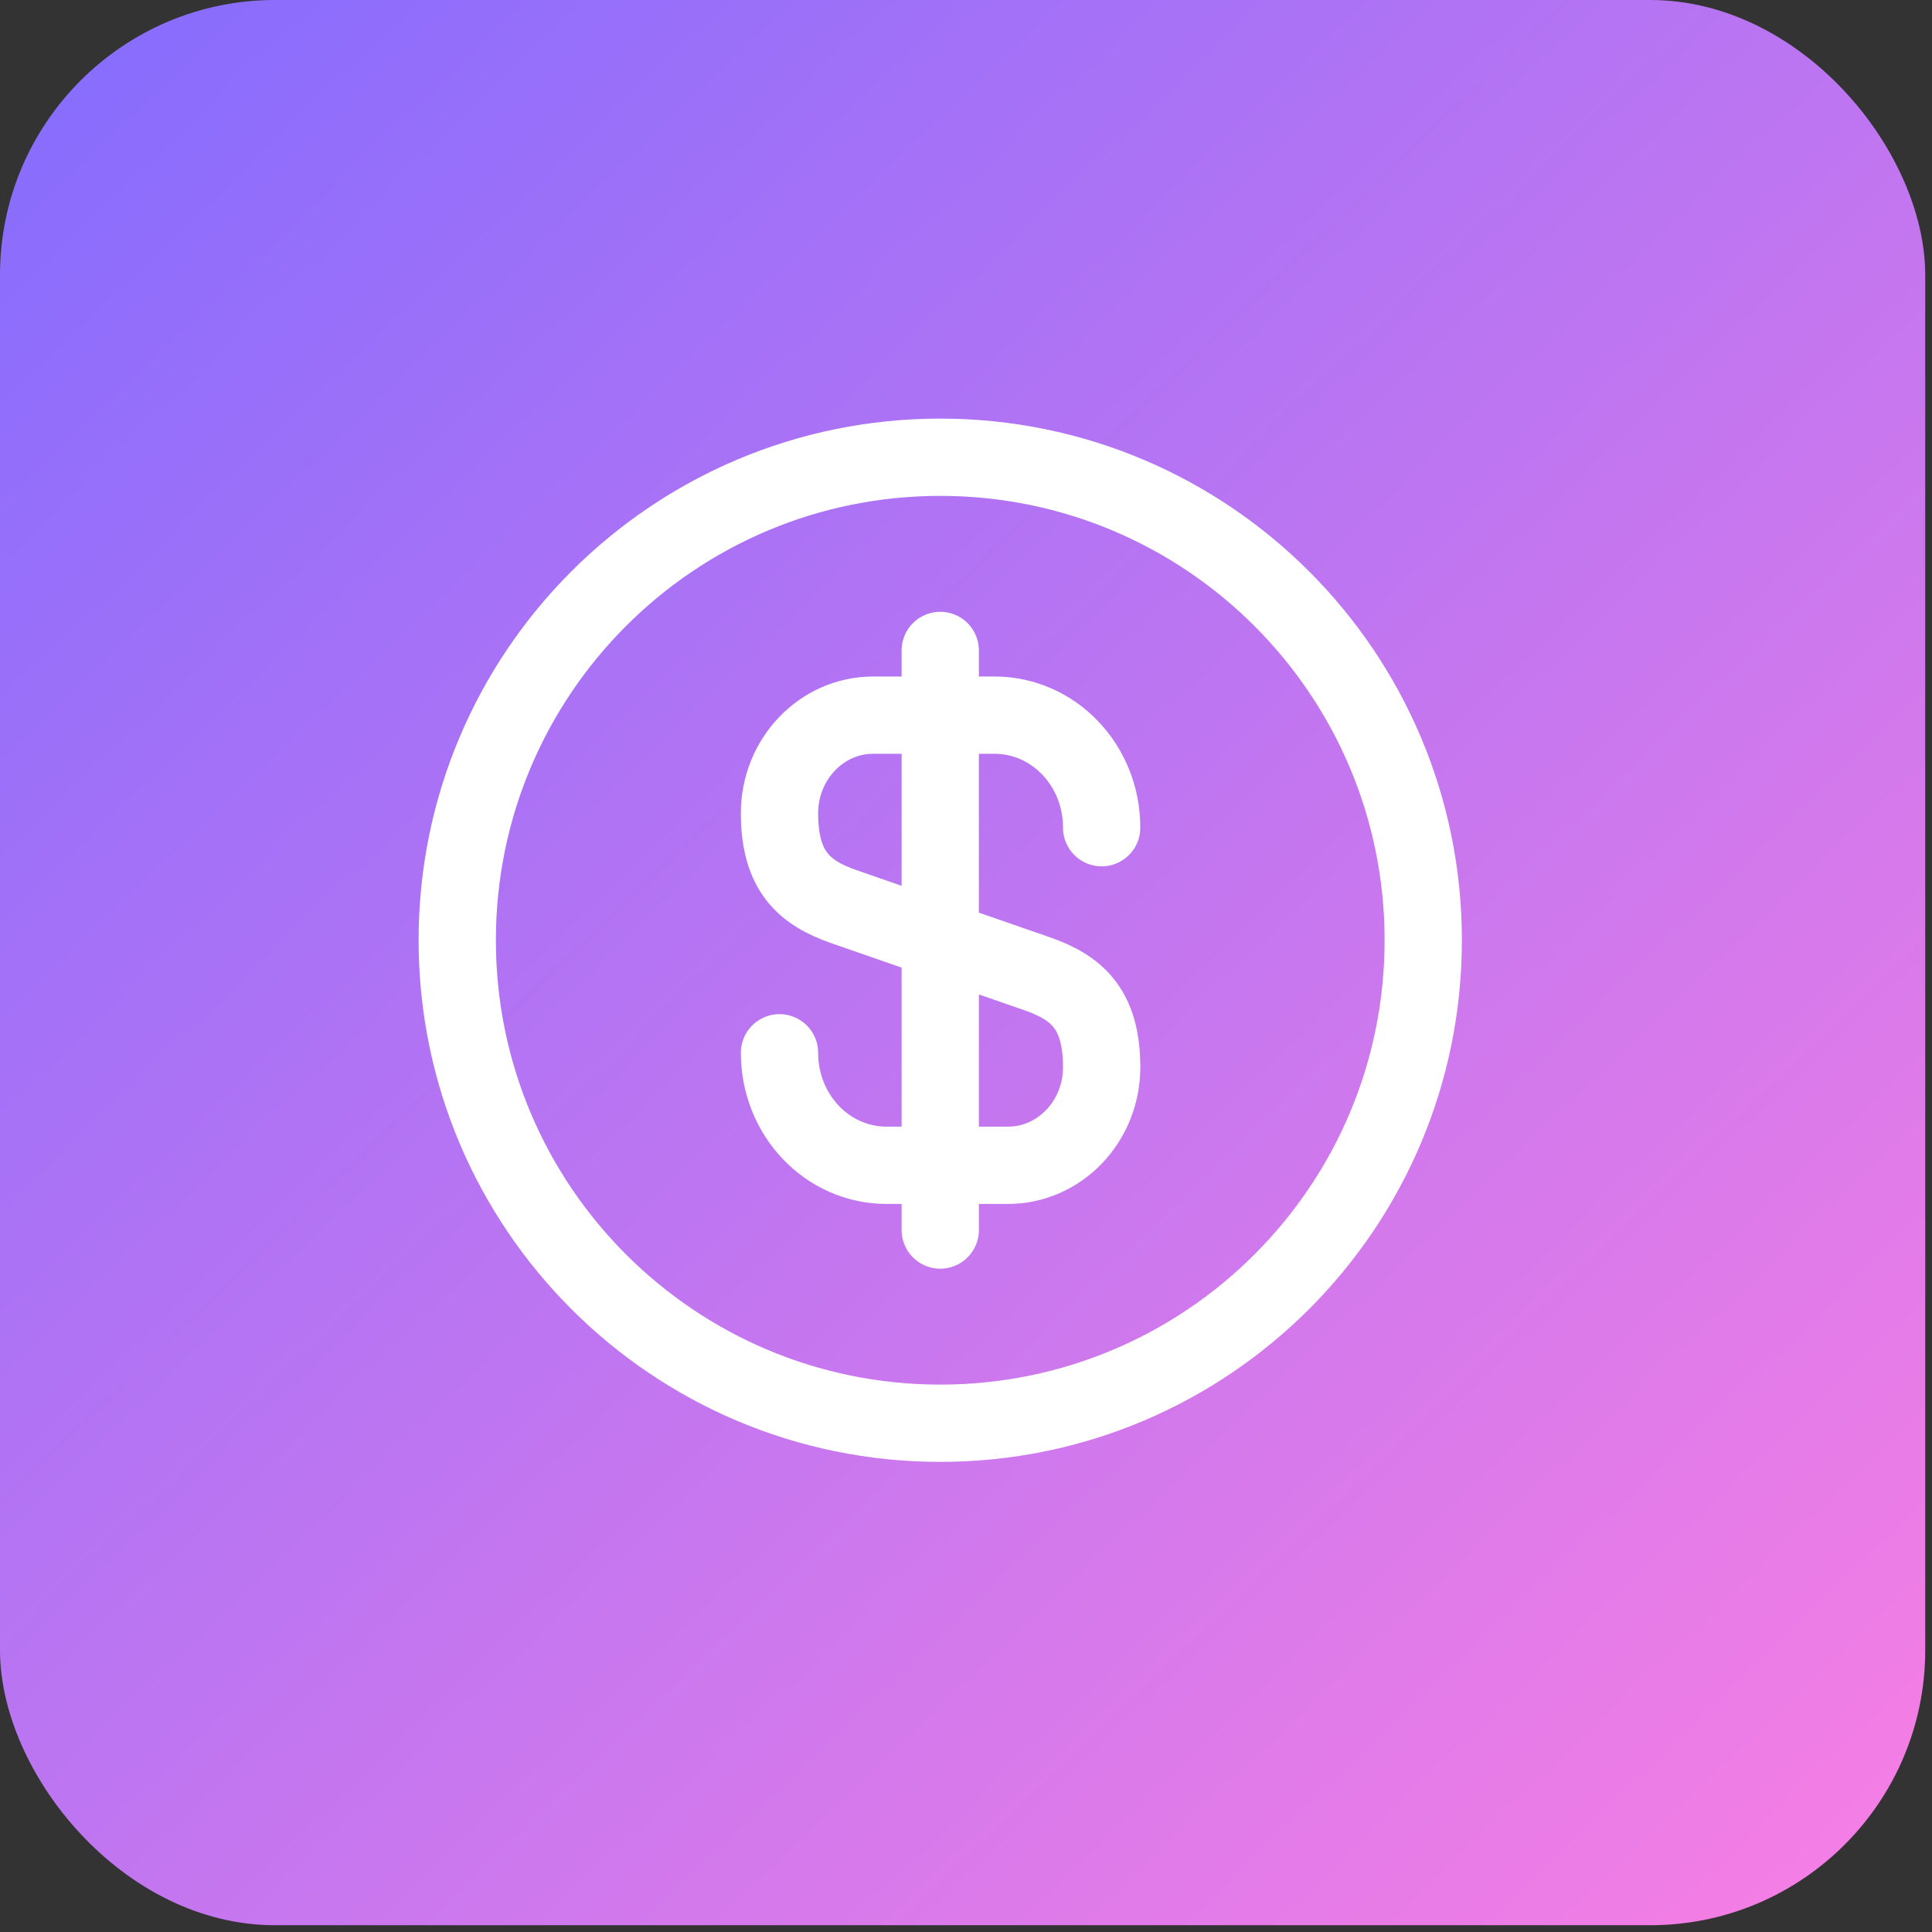
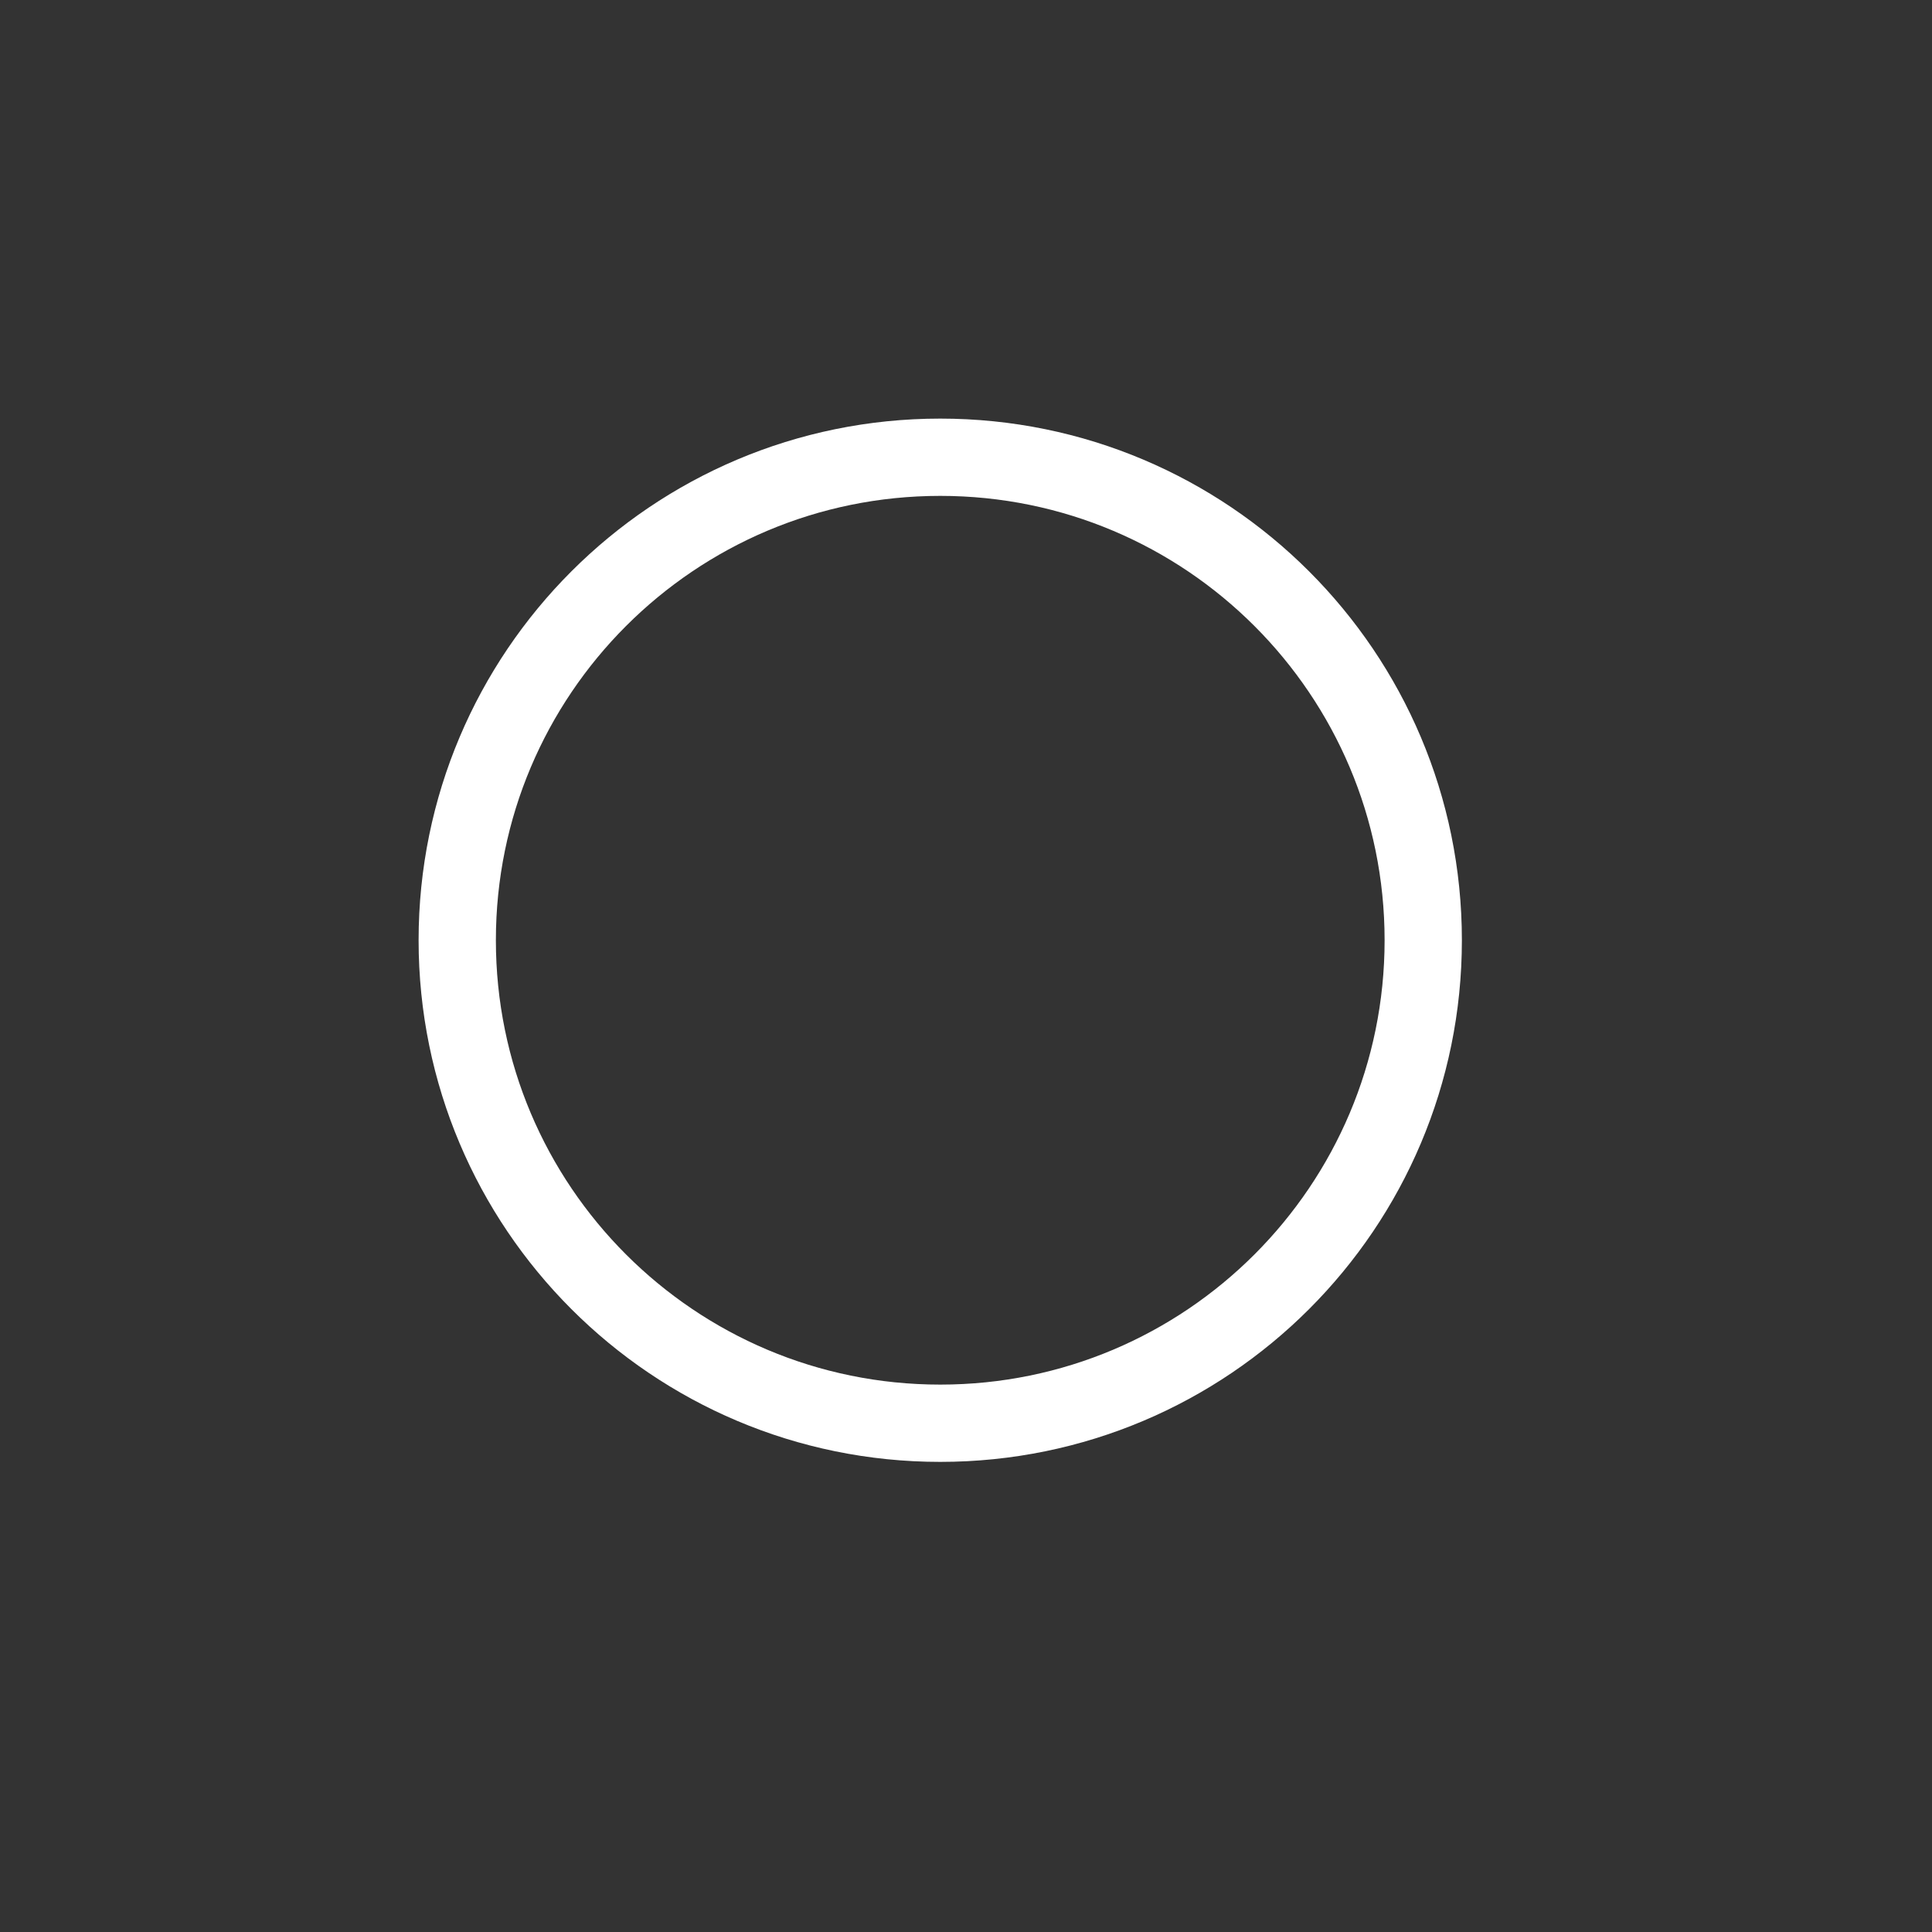
<svg xmlns="http://www.w3.org/2000/svg" width="75" height="75" viewBox="0 0 75 75" fill="none">
  <rect x="0" y="0" width="75" height="75" fill="#333333" stroke="none" />
-   <rect width="74.737" height="74.737" rx="10.677" fill="url(#paint0_linear_1137_10600)" />
-   <path d="M30.26 40.869C30.26 43.288 32.116 45.237 34.422 45.237H39.129C41.135 45.237 42.766 43.531 42.766 41.431C42.766 39.144 41.773 38.337 40.291 37.812L32.735 35.188C31.254 34.663 30.26 33.856 30.26 31.569C30.26 29.469 31.891 27.762 33.898 27.762H38.604C40.91 27.762 42.766 29.712 42.766 32.131M36.5 25.25V47.75" stroke="white" stroke-width="3" stroke-linecap="round" stroke-linejoin="round" />
  <path d="M36.5 55.25C46.856 55.25 55.25 46.856 55.25 36.5C55.25 26.144 46.856 17.75 36.5 17.75C26.144 17.75 17.75 26.144 17.75 36.5C17.75 46.856 26.144 55.25 36.5 55.25Z" stroke="white" stroke-width="3" stroke-linecap="round" stroke-linejoin="round" />
  <defs>
    <linearGradient id="paint0_linear_1137_10600" x1="0" y1="0" x2="74.737" y2="77.94" gradientUnits="userSpaceOnUse">
      <stop stop-color="#846CFE" />
      <stop offset="1" stop-color="#FB7FE3" />
    </linearGradient>
  </defs>
</svg>